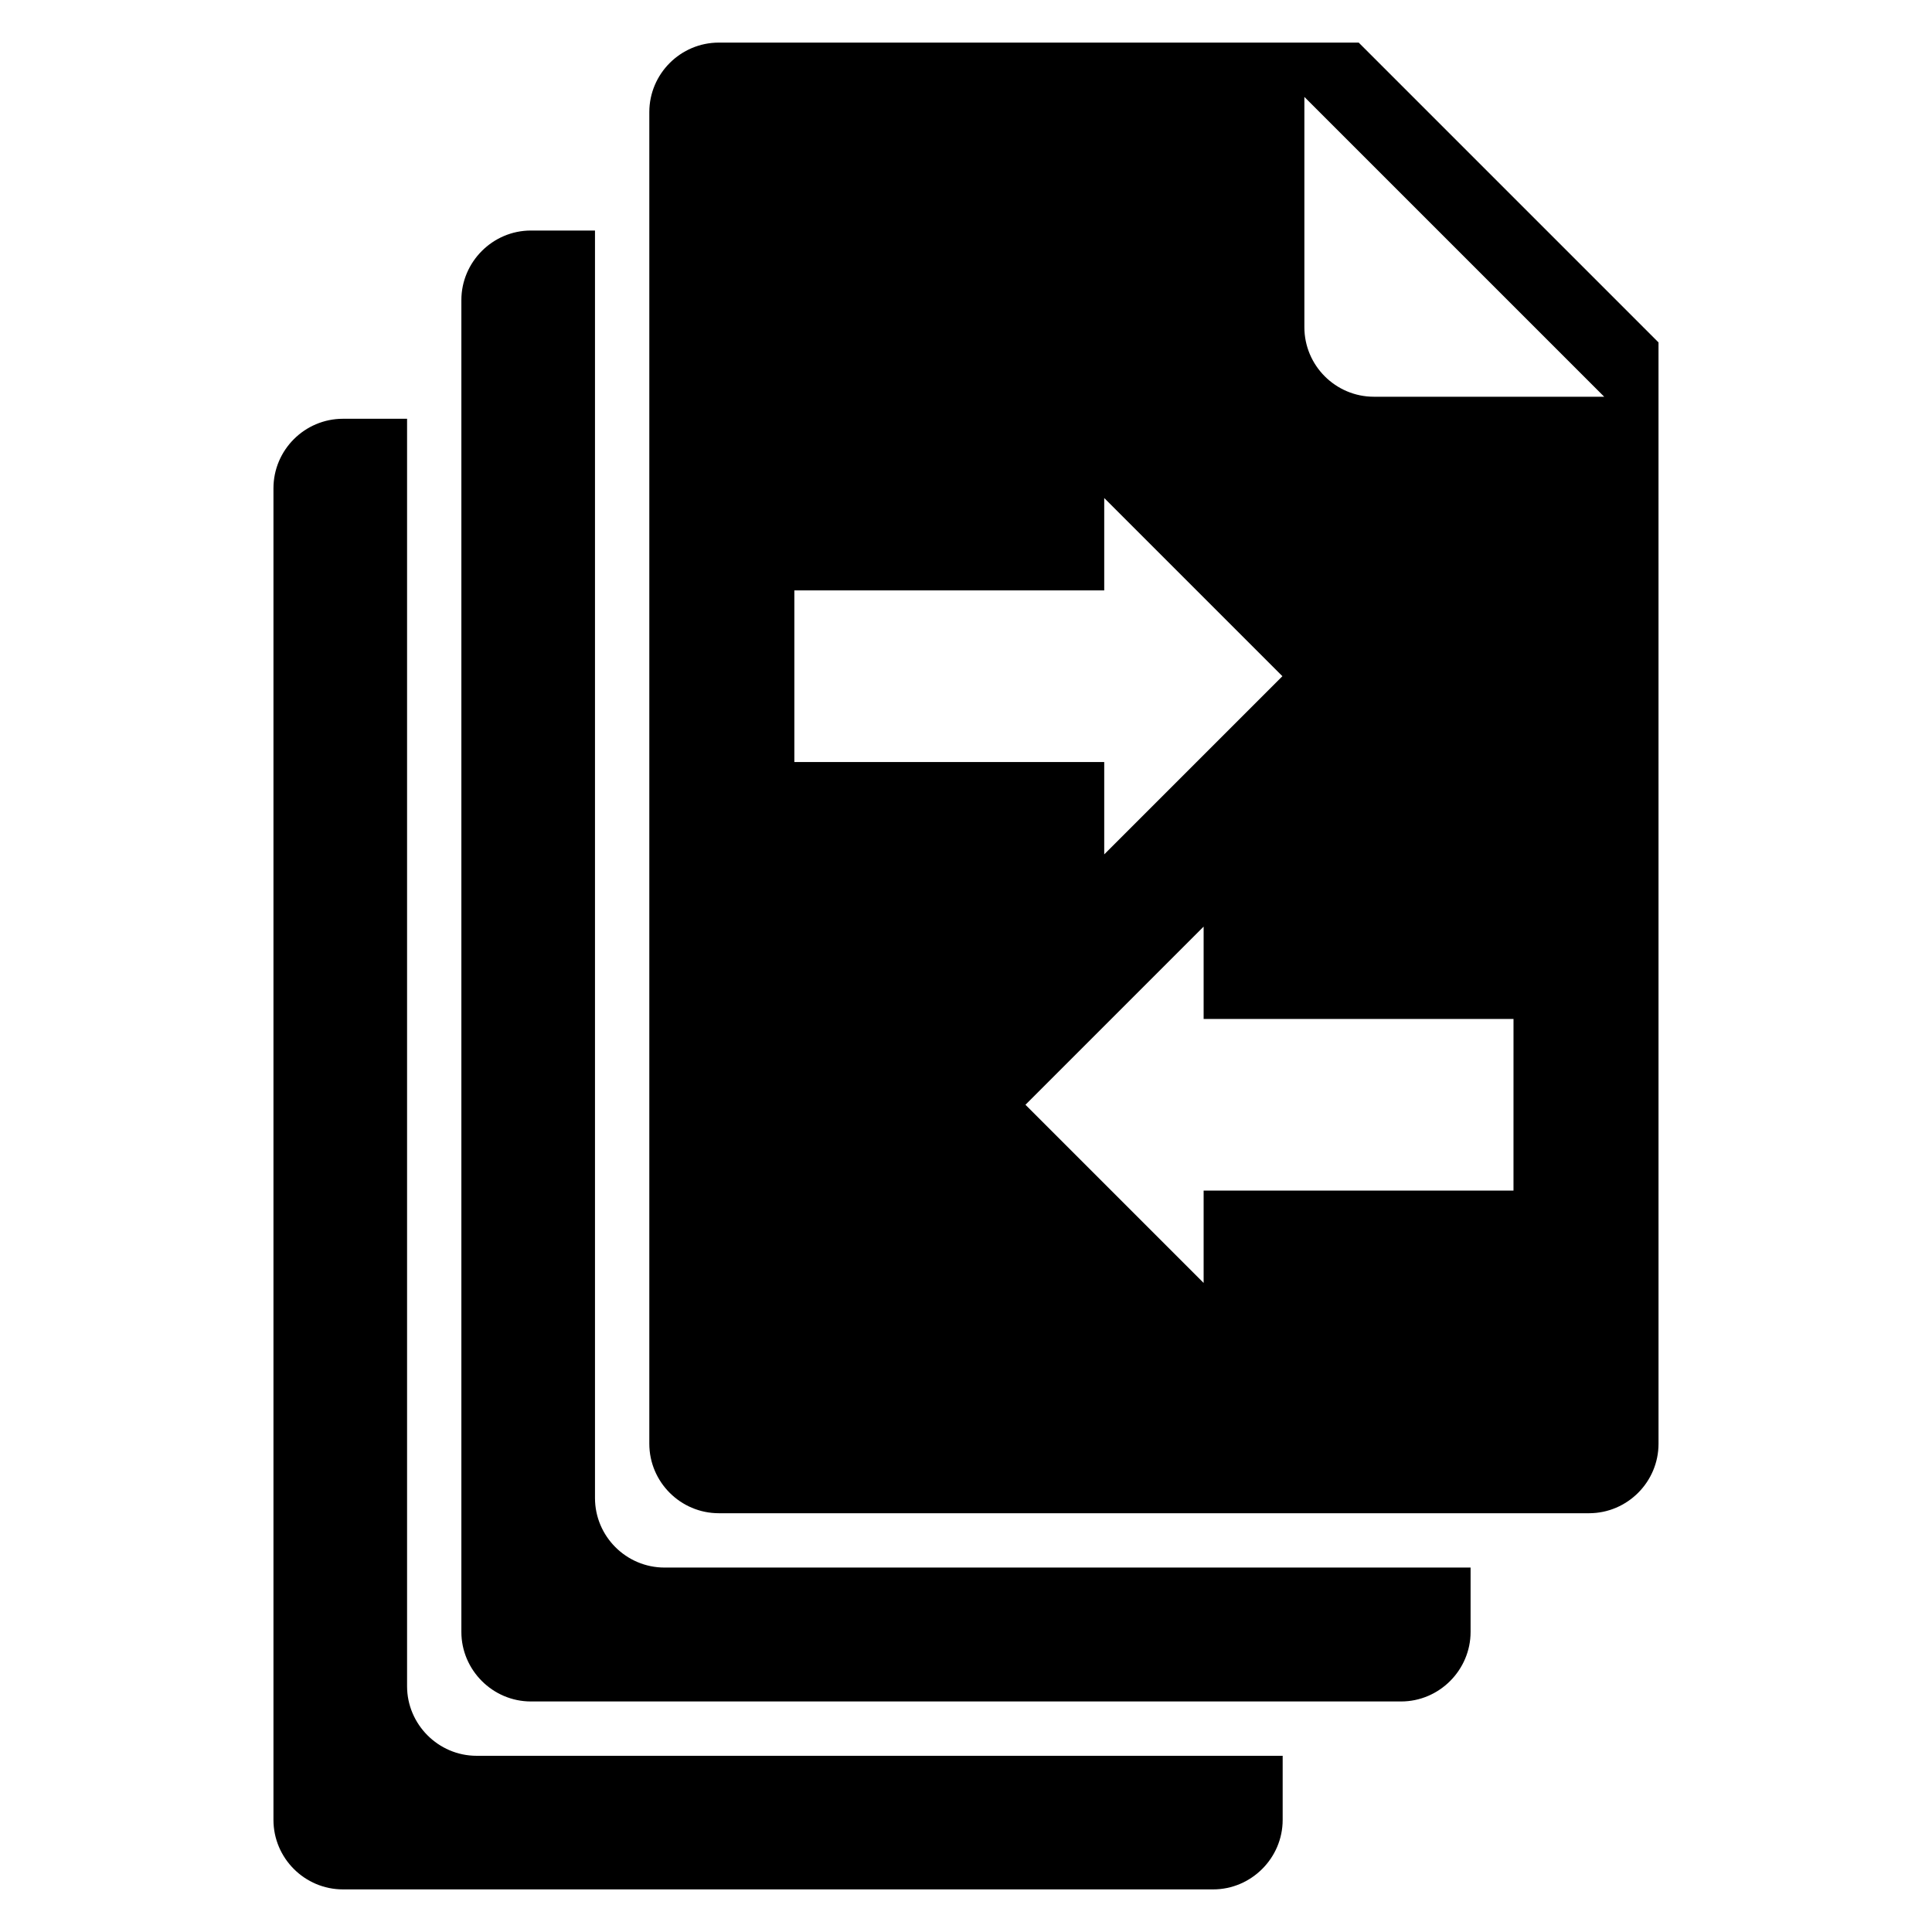
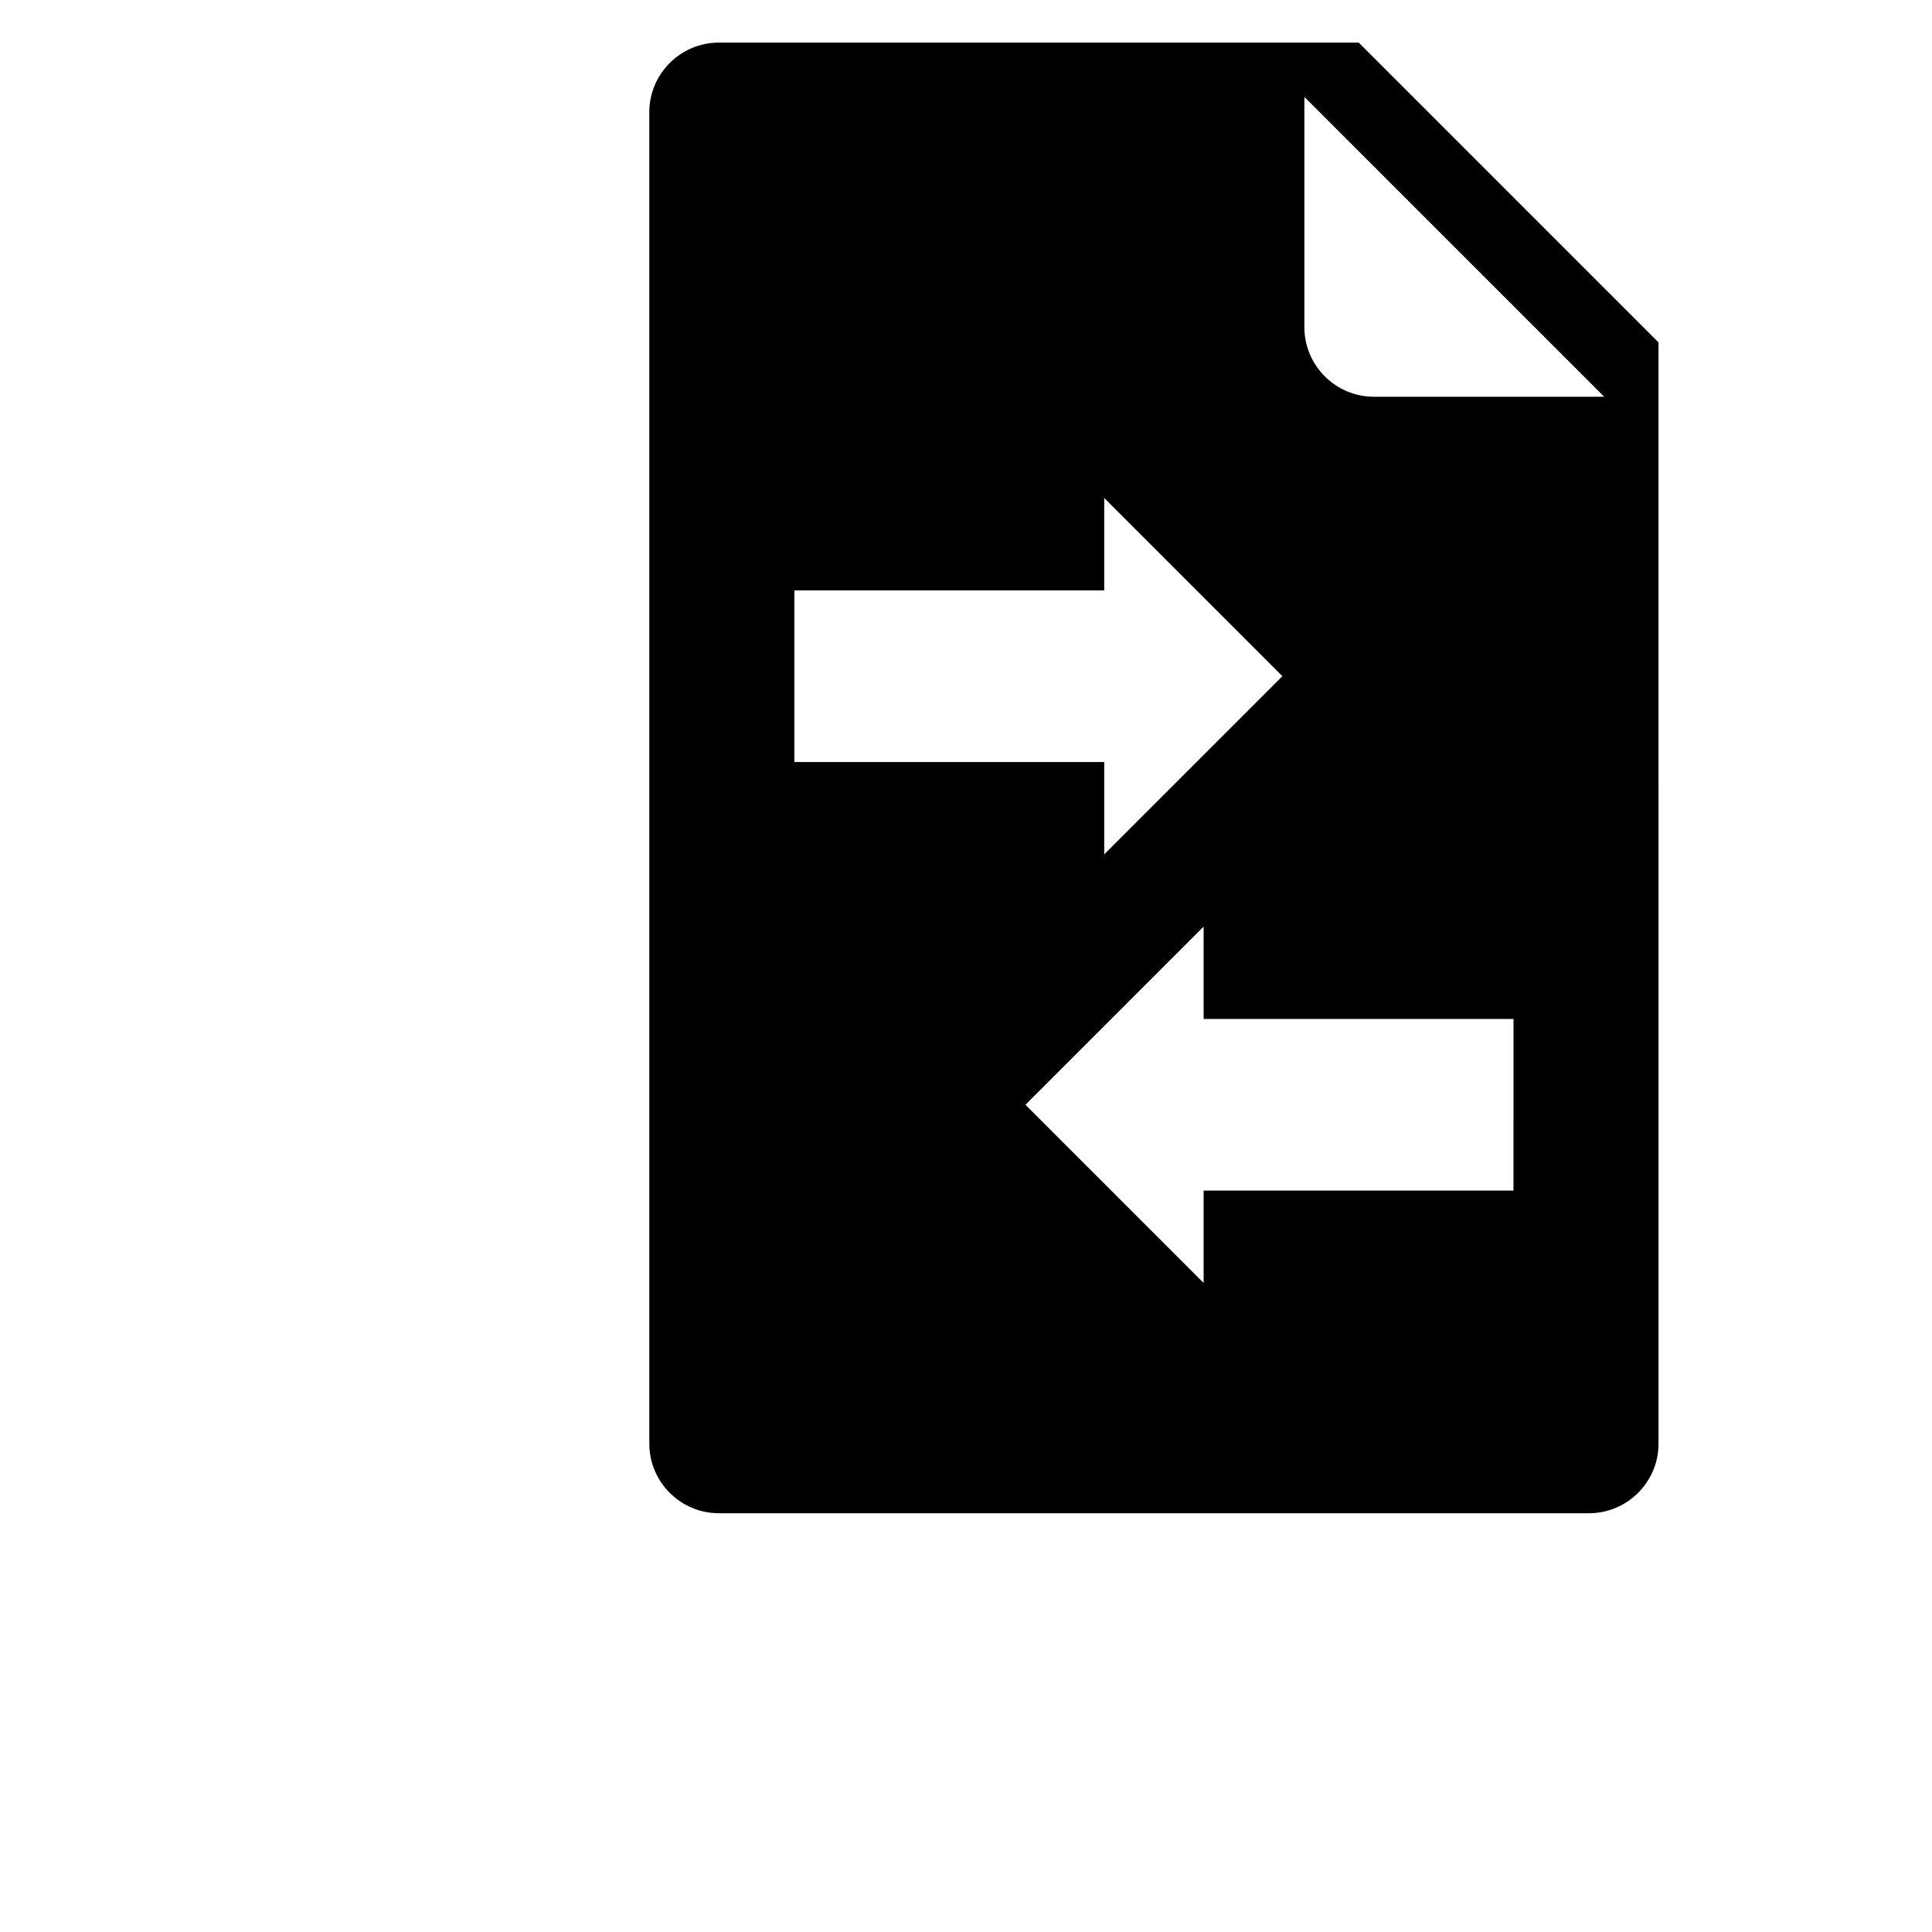
<svg xmlns="http://www.w3.org/2000/svg" fill="#000000" width="800px" height="800px" version="1.1" viewBox="144 144 512 512">
  <g>
-     <path d="m533.72 559.42v17.059c0 10.078-8.277 18.426-18.426 18.426h-230.6c-10.148 0-18.426-8.348-18.426-18.426v-352.96c0-10.078 8.277-18.426 18.426-18.426h16.984v335.9c0 10.148 8.277 18.426 18.426 18.426z" />
-     <path d="m483.92 609.3v16.984c0 10.148-8.348 18.426-18.426 18.426h-230.6c-10.148 0-18.426-8.277-18.426-18.426v-352.88c0-10.148 8.277-18.426 18.426-18.426h16.984v335.9c0 10.078 8.277 18.426 18.426 18.426z" />
    <path d="m504.07 155.29h-169.57c-10.148 0-18.426 8.277-18.426 18.426v352.88c0 10.148 8.277 18.426 18.426 18.426h230.6c10.148 0 18.426-8.277 18.426-18.426l-0.004-291.85zm-149.56 145.17h82.121v-24.473l47.215 47.215-47.215 47.215v-24.473h-82.121zm190.58 159.06h-82.117v24.473l-47.215-47.215 47.215-47.215v24.473h82.121zm-36.992-210.38c-10.148 0-18.426-8.277-18.426-18.426v-61.031l79.457 79.457z" />
  </g>
</svg>